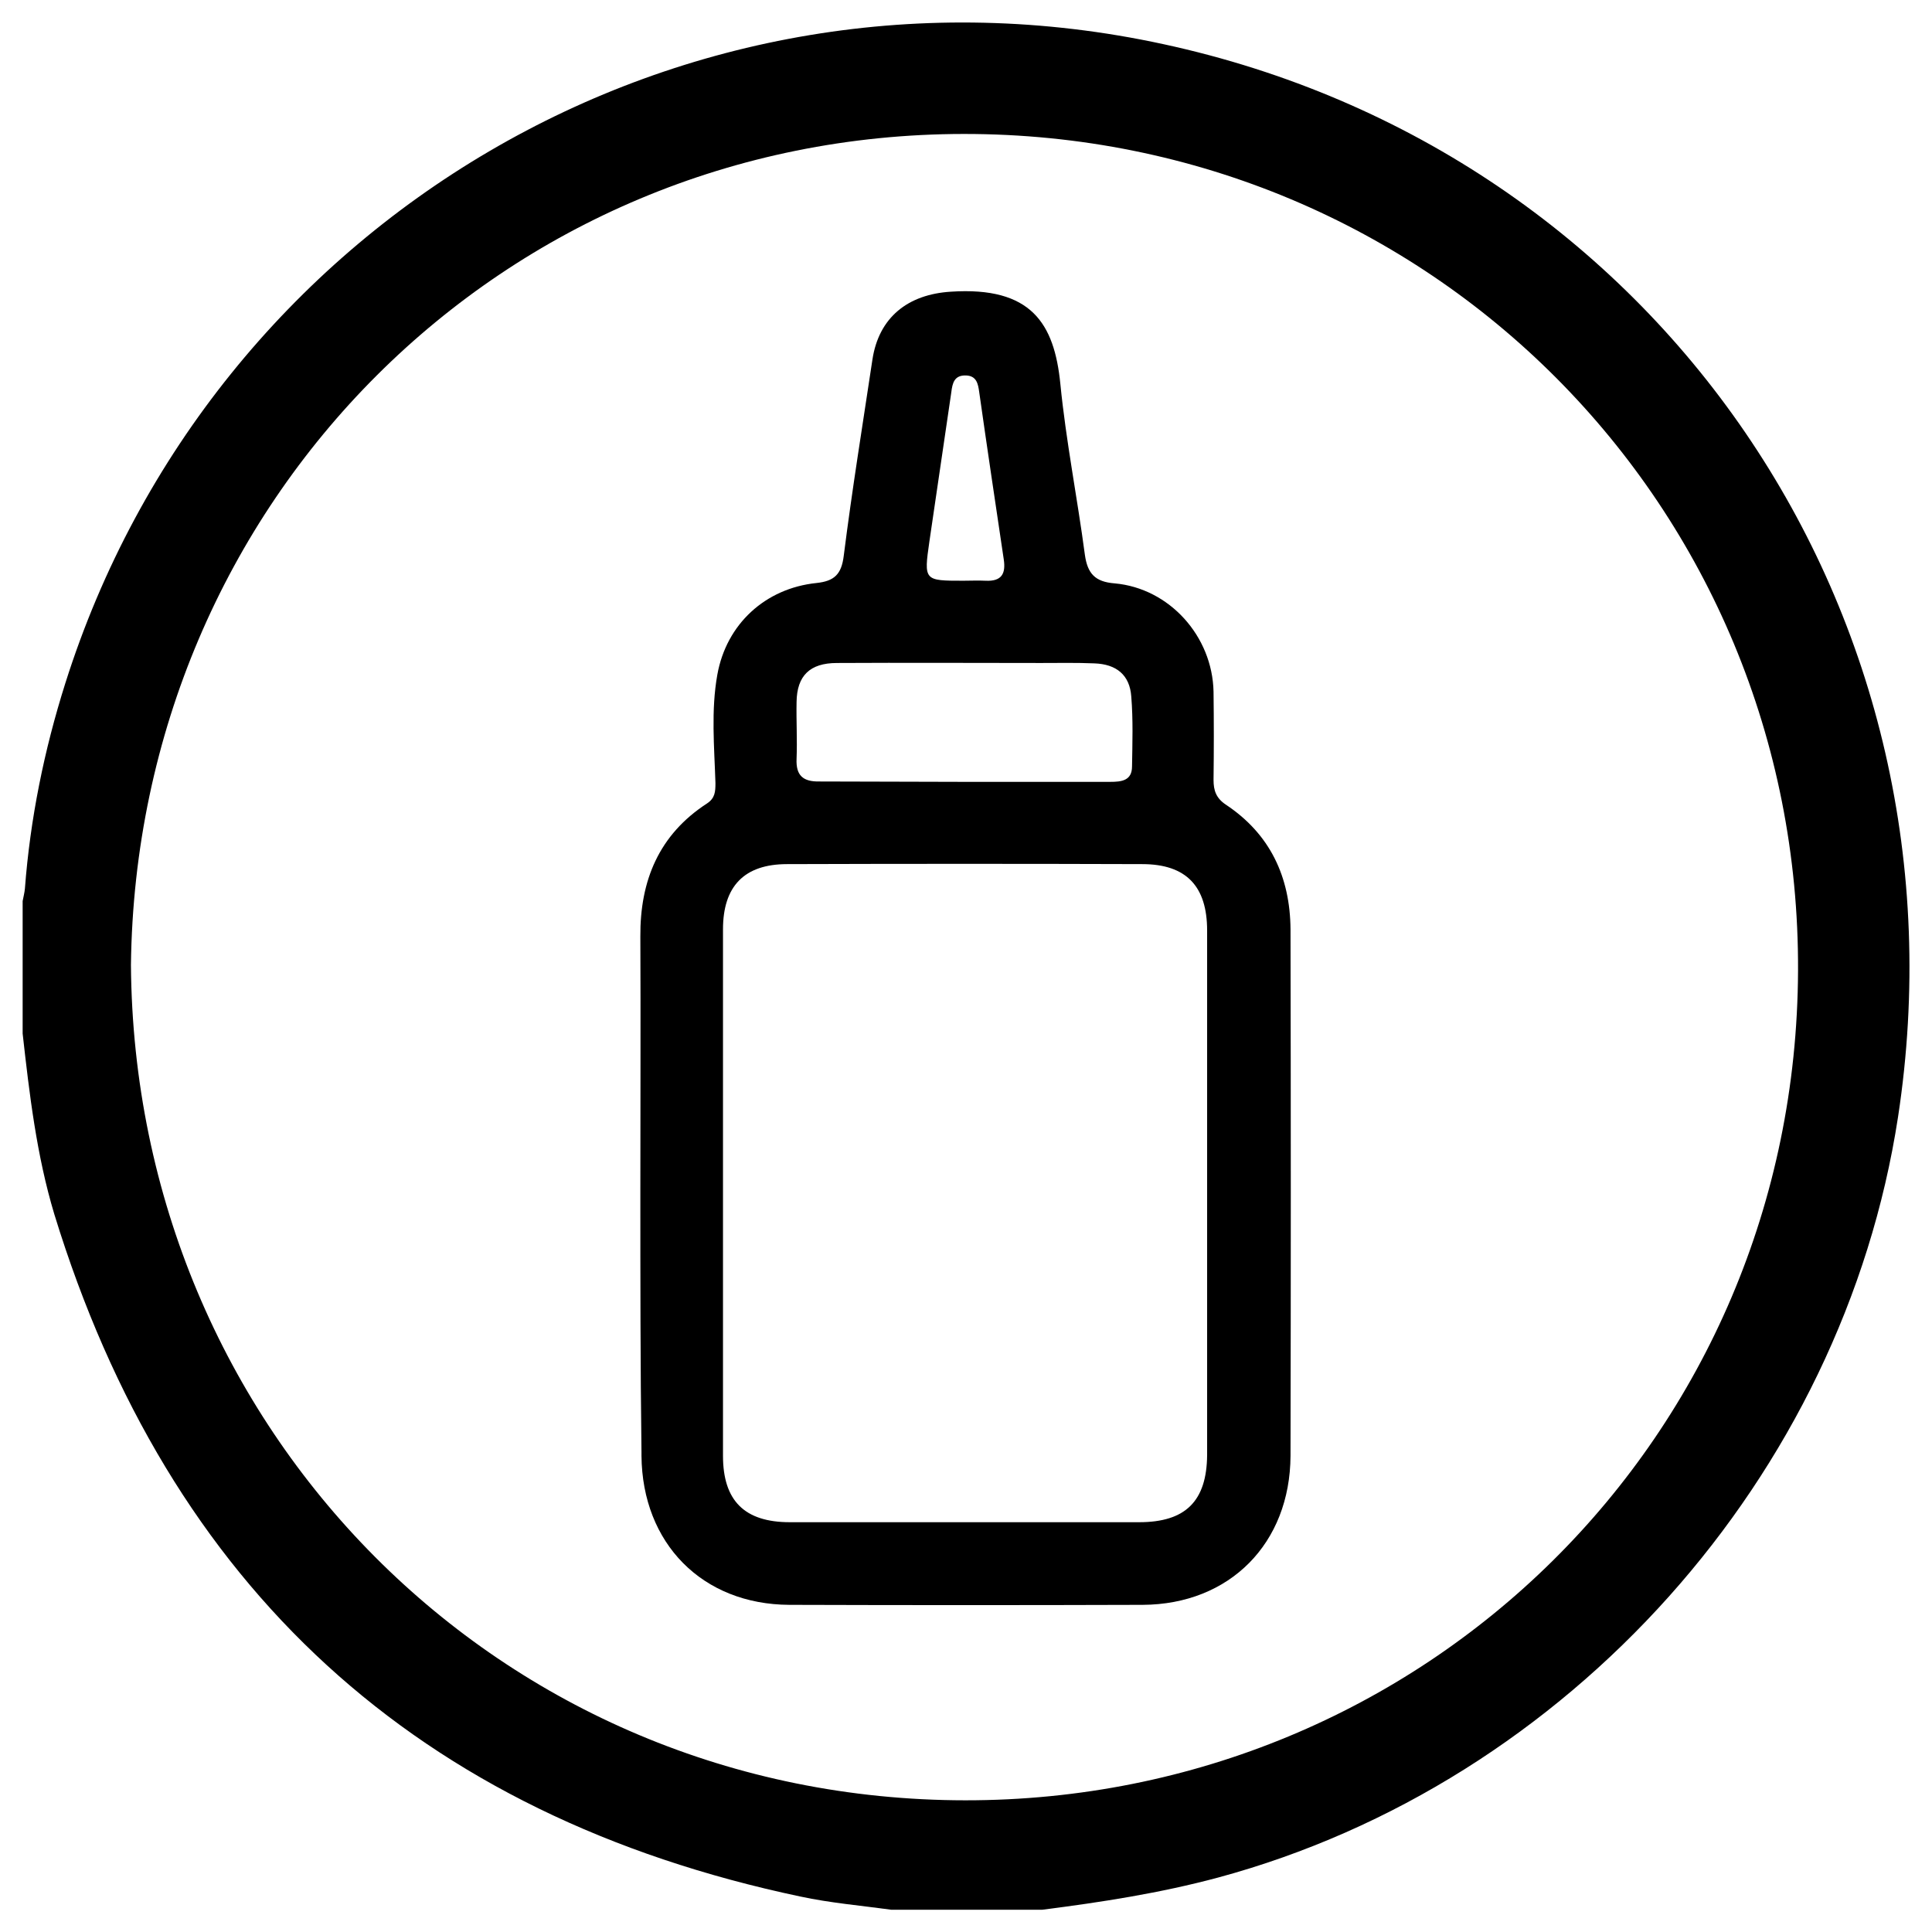
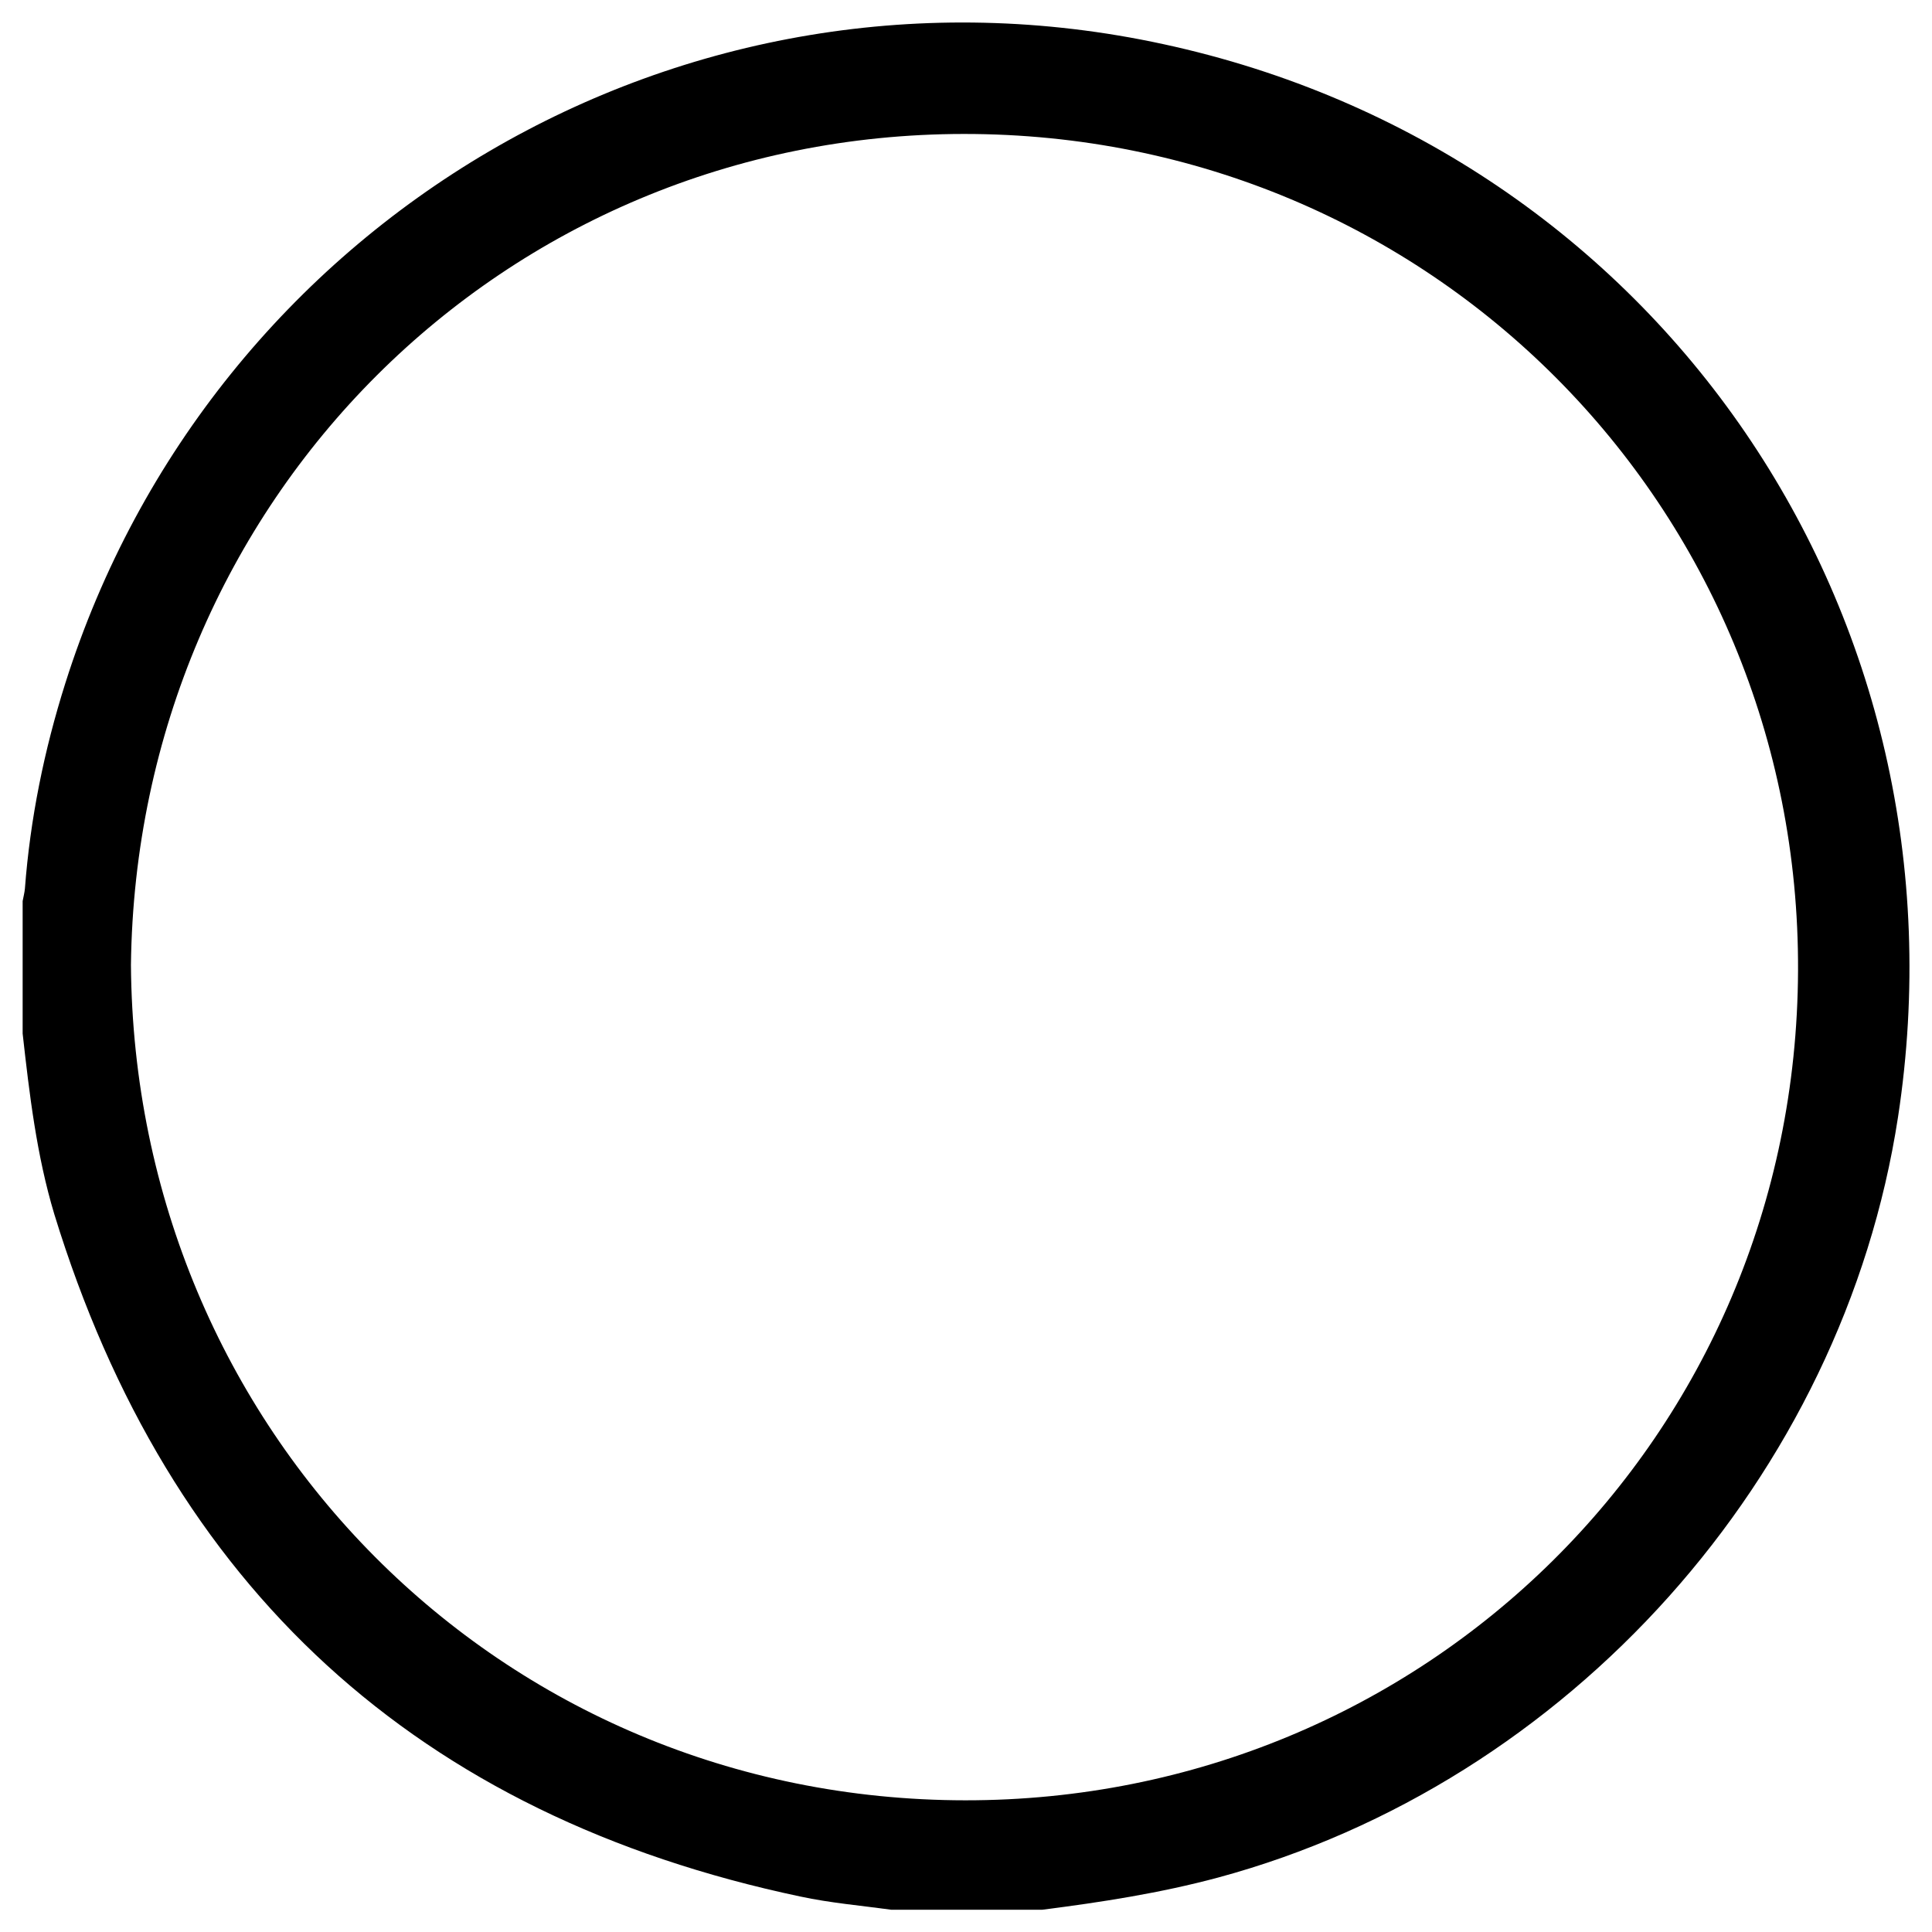
<svg xmlns="http://www.w3.org/2000/svg" version="1.1" id="Calque_1" x="0px" y="0px" viewBox="0 0 512 512" style="enable-background:new 0 0 512 512;" xml:space="preserve">
  <g>
    <path d="M276.2,506.1c-13.3,0-26.7,0-40,0c-8-1.1-16.2-1.8-24.1-3.5C110.7,481.2,44.8,420.8,14.4,321.8C9.7,306.2,7.8,290,6,273.9   c0-11.7,0-23.4,0-35.1c0.2-1.1,0.5-2.2,0.6-3.3c1.4-18.5,5.1-36.7,10.7-54.4C56,58.6,181.1-15.9,308.3,11.7   C439.7,40.1,523.3,163.1,503,296c-14.6,95.3-87.3,176.5-180.3,201.6C307.4,501.7,291.9,504.1,276.2,506.1z M34.7,255.7   c0.9,123.2,97.8,221.3,221.1,221.4C377.2,477.2,476,381,476.5,257.2c0.5-123-97.6-221.8-221.1-221.7   C133.4,35.6,36.2,132.6,34.7,255.7z" />
-     <path d="M169.7,316c0-22.6,0.1-45.2,0-67.8c-0.1-14.8,4.9-27,17.7-35.3c2.1-1.4,2.2-3.1,2.2-5.4c-0.3-9.6-1.2-19.2,0.5-28.7   c2.4-13.4,12.7-22.9,26.3-24.3c4.7-0.5,6.6-2.3,7.2-7.2c2.2-17.4,5-34.7,7.6-52c1.7-11.2,9.4-17.3,20.8-18   c21.3-1.4,27.4,8.4,29,24.4c1.5,15.2,4.5,30.2,6.5,45.3c0.7,5,2.7,7.2,7.9,7.6c14.5,1.3,25.9,14,26.2,28.7c0.1,7.8,0.1,15.6,0,23.4   c0,2.8,0.7,4.8,3.2,6.5c11.8,7.8,17.1,19.2,17.2,33.1c0.1,46.5,0.1,93,0,139.5c-0.1,23.2-16.1,39.4-39.2,39.5   c-31.2,0.1-62.4,0.1-93.6,0c-23.1-0.1-39-16.3-39.2-39.5c0-0.3,0-0.7,0-1C169.7,361.9,169.7,338.9,169.7,316z M319.9,316.8   c0-23.4,0-46.8,0-70.2c0-11.7-5.5-17.6-17.2-17.6c-31.4-0.1-62.7-0.1-94.1,0c-11.4,0-17,5.9-17,17.3c0,46.5,0,93,0,139.5   c0,11.9,5.7,17.6,17.7,17.6c30.9,0,61.8,0,92.6,0c12.3,0,17.9-5.6,18-17.8C319.9,362.6,319.9,339.7,319.9,316.8z M255.2,207.2   c13,0,26,0,39,0c3,0,5.8-0.3,5.8-4.1c0.1-6.2,0.3-12.4-0.2-18.5c-0.4-5.7-3.9-8.6-9.8-8.8c-4.7-0.2-9.4-0.1-14.1-0.1   c-18,0-36-0.1-54.1,0c-7.2,0-10.6,3.4-10.7,10.3c-0.1,5,0.2,10.1,0,15.1c-0.2,4.4,1.7,6.1,6.1,6   C229.9,207.1,242.6,207.2,255.2,207.2z M255.3,153.9c2,0,3.9-0.1,5.9,0c4.2,0.2,5.4-1.8,4.8-5.7c-2.2-14.8-4.4-29.5-6.5-44.3   c-0.3-2.2-0.7-4.3-3.5-4.4c-3.1-0.1-3.6,2-3.9,4.5c-1.9,13.2-3.9,26.3-5.8,39.5C244.8,153.9,244.9,153.9,255.3,153.9z" />
  </g>
</svg>